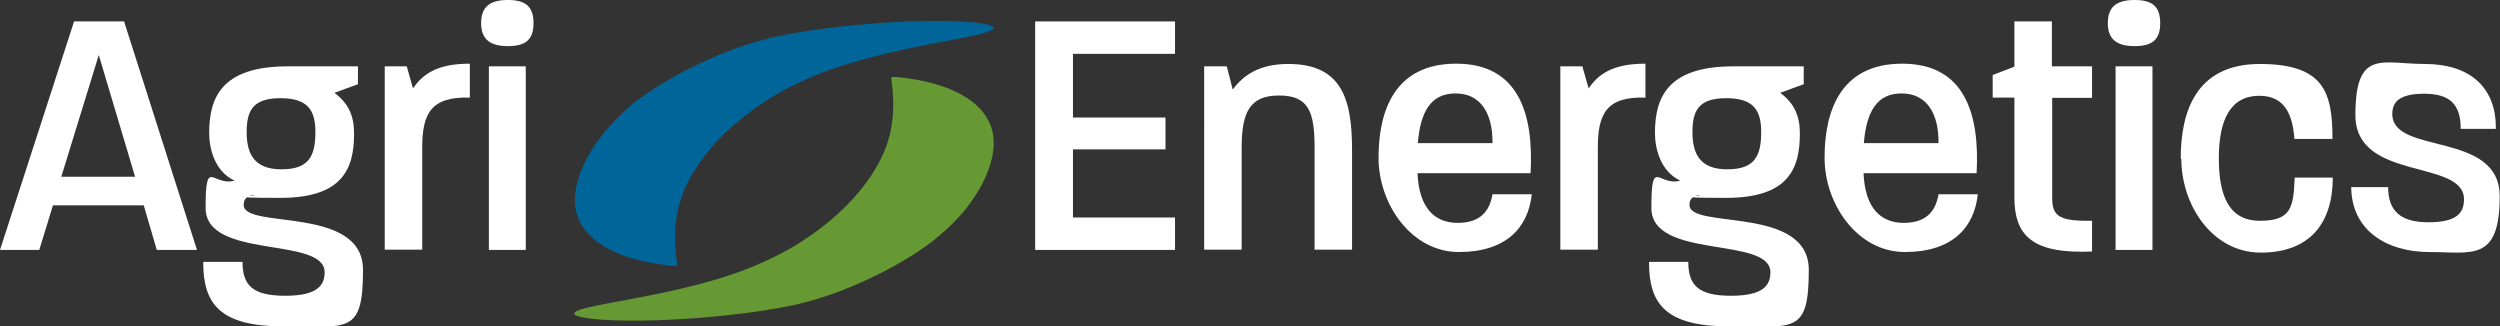
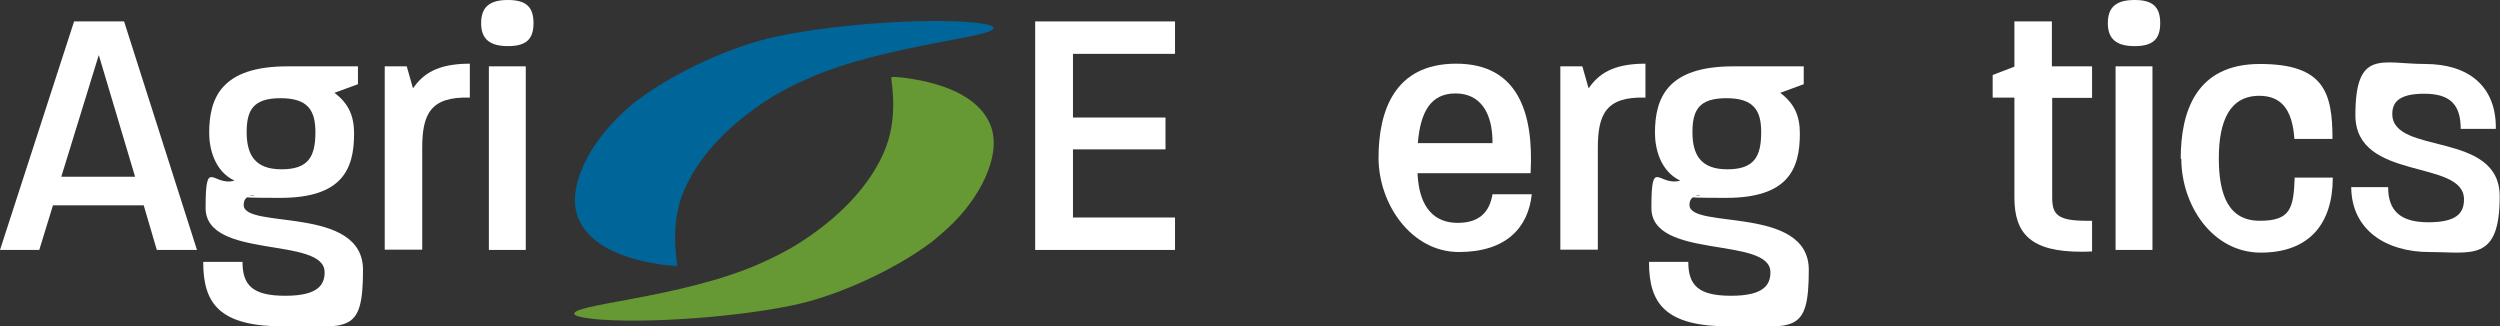
<svg xmlns="http://www.w3.org/2000/svg" id="Lag_1" data-name="Lag 1" viewBox="0 0 840.2 109.6">
  <rect x="0" y="0" width="840.2" height="109.6" fill="#333333" stroke="none" />
  <defs>
    <style>      .cls-1 {        fill: #069;      }      .cls-1, .cls-2, .cls-3 {        stroke-width: 0px;      }      .cls-2 {        fill: #fff;      }      .cls-3 {        fill: #693;      }    </style>
  </defs>
  <g>
    <path class="cls-3" d="M299.7,26c0-.5,6.2.4,6.6.5,9.5,1.5,22,5.3,26.3,14.9,3,6.5.6,14.4-2.5,20.4-3.3,6.3-8,11.9-13.4,16.5s-2.9,2.5-4.4,3.6c-10.2,7.6-26.3,15.5-40.5,19.4-15.1,4.2-49.1,7.6-70.2,6.1-2.6-.2-7.6-.8-8.4-1.6-3.3-3.5,35.7-5.4,62.4-17.3,4.7-2.1,9.3-4.4,13.6-7.2,11.2-7.2,21.9-17.1,27.5-29.3,3.8-8.3,4.1-16.9,2.8-25.9Z" />
    <path class="cls-1" d="M227.6,89.2c0,.5-6.2-.4-6.6-.5-9.5-1.5-22-5.2-26.4-14.8-3-6.5-.6-14.4,2.5-20.4s8-11.9,13.3-16.6,2.9-2.5,4.4-3.6c10.2-7.7,26.3-15.6,40.4-19.6,15.1-4.3,49-7.8,70.1-6.3,2.6.2,7.6.7,8.4,1.6,3.3,3.5-35.7,5.6-62.4,17.5-4.7,2.1-9.3,4.4-13.6,7.2-11.2,7.3-21.9,17.2-27.4,29.4-3.8,8.3-4,17-2.7,26Z" />
  </g>
  <g>
    <path class="cls-2" d="M24.9,7.2h16.8l24.5,76.8h-13.5l-4.4-15h-30.5l-4.6,15H0L24.9,7.2ZM45.4,59.4l-12.2-40.9-12.6,40.9h24.8Z" />
    <path class="cls-2" d="M68.4,88h13.1c0,7.9,3.4,11.4,14.4,11.4s13.2-3.7,13.2-7.9c0-12.2-40-4.1-40-21.6s2.4-7.1,9.7-9.2c-6.8-3.2-8.5-11-8.5-16,0-11.8,4.1-22.4,26.3-22.4h23.7v6l-7.9,2.9c4.8,3.6,6.6,7.8,6.6,13.7,0,12-4,21.6-24.8,21.6s-7.4-.6-8.9-1c-2.4.4-3.4,1.4-3.4,3.4,0,8.3,40.1,0,40.1,21.8s-5,19-26.6,19-27.1-7.6-27.1-21.6ZM106,44.4c0-7.3-2.5-11.4-11.7-11.4s-11.4,4-11.4,11.4,2.6,12.5,11.7,12.5,11.4-4.3,11.4-12.5Z" />
    <path class="cls-2" d="M161.7,7.8c0-5.5,2.9-7.8,9-7.8s8.6,2.3,8.6,7.8-2.6,7.7-8.6,7.7-9-2.3-9-7.7ZM164.3,22.3h12.4v61.7h-12.4V22.3Z" />
  </g>
  <path class="cls-2" d="M347.9,7.2h47v10.9h-34.3v21.4h31.1v10.7h-31.1v22.9h34.3v10.9h-47V7.2Z" />
-   <path class="cls-2" d="M404.8,22.3h7.5l2,7.8c3.7-5,9.1-8.6,18.7-8.6,18.4,0,21.4,12.5,21.4,29.1v33.3h-12.6v-34.4c0-11.9-2-17.4-11.9-17.4s-12.6,5.6-12.6,17.6v34.2h-12.6V22.3Z" />
  <path class="cls-2" d="M463.3,53.1c0-15.6,5.2-31.7,26.1-31.7s26.1,16.7,25,36.8h-38c.5,12,6,16.7,13.5,16.7s10.7-3.8,11.7-9.6h13.2c-1.2,11.2-8.6,19.4-24.5,19.4s-27-16-27-31.7ZM501.6,48.1c.1-10.3-4.2-16.7-12.4-16.7s-11.8,5.9-12.7,16.7h25.2Z" />
  <path class="cls-2" d="M524.4,22.3h7.4l2.1,7.4c3.3-4.8,8.1-8.3,19.1-8.3v11.4c-13.2-.4-16,5.5-16,16.9v34.2h-12.6V22.3Z" />
  <path class="cls-2" d="M129.3,22.3h7.4l2.1,7.4c3.3-4.8,8.1-8.3,19.1-8.3v11.4c-13.2-.4-16,5.5-16,16.9v34.2h-12.6V22.3Z" />
  <path class="cls-2" d="M554.3,88h13.1c0,7.9,3.4,11.4,14.4,11.4s13.2-3.7,13.2-7.9c0-12.2-40-4.1-40-21.6s2.4-7.1,9.7-9.2c-6.8-3.2-8.5-11-8.5-16,0-11.8,4.1-22.4,26.3-22.4h23.7v6l-7.9,2.9c4.8,3.6,6.6,7.8,6.6,13.7,0,12-4,21.6-24.8,21.6s-7.4-.6-8.9-1c-2.4.4-3.4,1.4-3.4,3.4,0,8.3,40.1,0,40.1,21.8s-5,19-26.6,19-27.1-7.6-27.1-21.6ZM591.9,44.4c0-7.3-2.5-11.4-11.7-11.4s-11.4,4-11.4,11.4,2.6,12.5,11.7,12.5,11.4-4.3,11.4-12.5Z" />
-   <path class="cls-2" d="M613.2,53.1c0-15.6,5.2-31.7,26.1-31.7s26.1,16.7,25,36.8h-38c.5,12,6,16.7,13.5,16.7s10.7-3.8,11.7-9.6h13.2c-1.2,11.2-8.6,19.4-24.5,19.4s-27-16-27-31.7ZM651.5,48.1c.1-10.3-4.2-16.7-12.4-16.7s-11.8,5.9-12.7,16.7h25.2Z" />
  <path class="cls-2" d="M677,66.3v-33.5h-7.3v-7.6l7.3-2.8V7.2h12.6v15.1h13.5v10.6h-13.4v33.5c0,5.8,1.9,7.8,11.7,7.8h1.7v10.3c-1.3.1-2.5.1-3.6.1-16.8,0-22.5-5.9-22.5-18.2Z" />
  <path class="cls-2" d="M708.4,7.8c0-5.5,2.9-7.8,9-7.8s8.6,2.3,8.6,7.8-2.6,7.7-8.6,7.7-9-2.3-9-7.7ZM711,22.3h12.4v61.7h-12.4V22.3Z" />
  <path class="cls-2" d="M732.9,53.3c0-15.6,5-31.8,26.6-31.8s24.4,9.6,24.4,25.2h-12.8c-.7-10.4-4.8-14.5-11.8-14.5-9.9,0-13.6,8.4-13.6,21s3.4,21,13.8,21,11.3-4.3,11.7-14.5h12.8c0,15.5-7.9,25.2-24.2,25.2s-26.7-16-26.7-31.5Z" />
-   <path class="cls-2" d="M790.3,62.9h12.3c0,8,4.2,11.8,13.5,11.8s12-2.9,12-7.7c0-13.7-36.5-5.9-36.5-28.3s8.9-17.2,23.4-17.2,24,7.4,23.8,21.8h-11.8c0-8.3-3.7-11.8-12.3-11.8s-10.7,3-10.7,6.8c0,14,36.1,5.5,36.1,27.7s-9.5,18.7-23.7,18.7-26.2-7.2-26.2-22Z" />
+   <path class="cls-2" d="M790.3,62.9h12.3c0,8,4.2,11.8,13.5,11.8s12-2.9,12-7.7c0-13.7-36.5-5.9-36.5-28.3s8.9-17.2,23.4-17.2,24,7.4,23.8,21.8h-11.8c0-8.3-3.7-11.8-12.3-11.8s-10.7,3-10.7,6.8c0,14,36.1,5.5,36.1,27.7s-9.5,18.7-23.7,18.7-26.2-7.2-26.2-22" />
</svg>